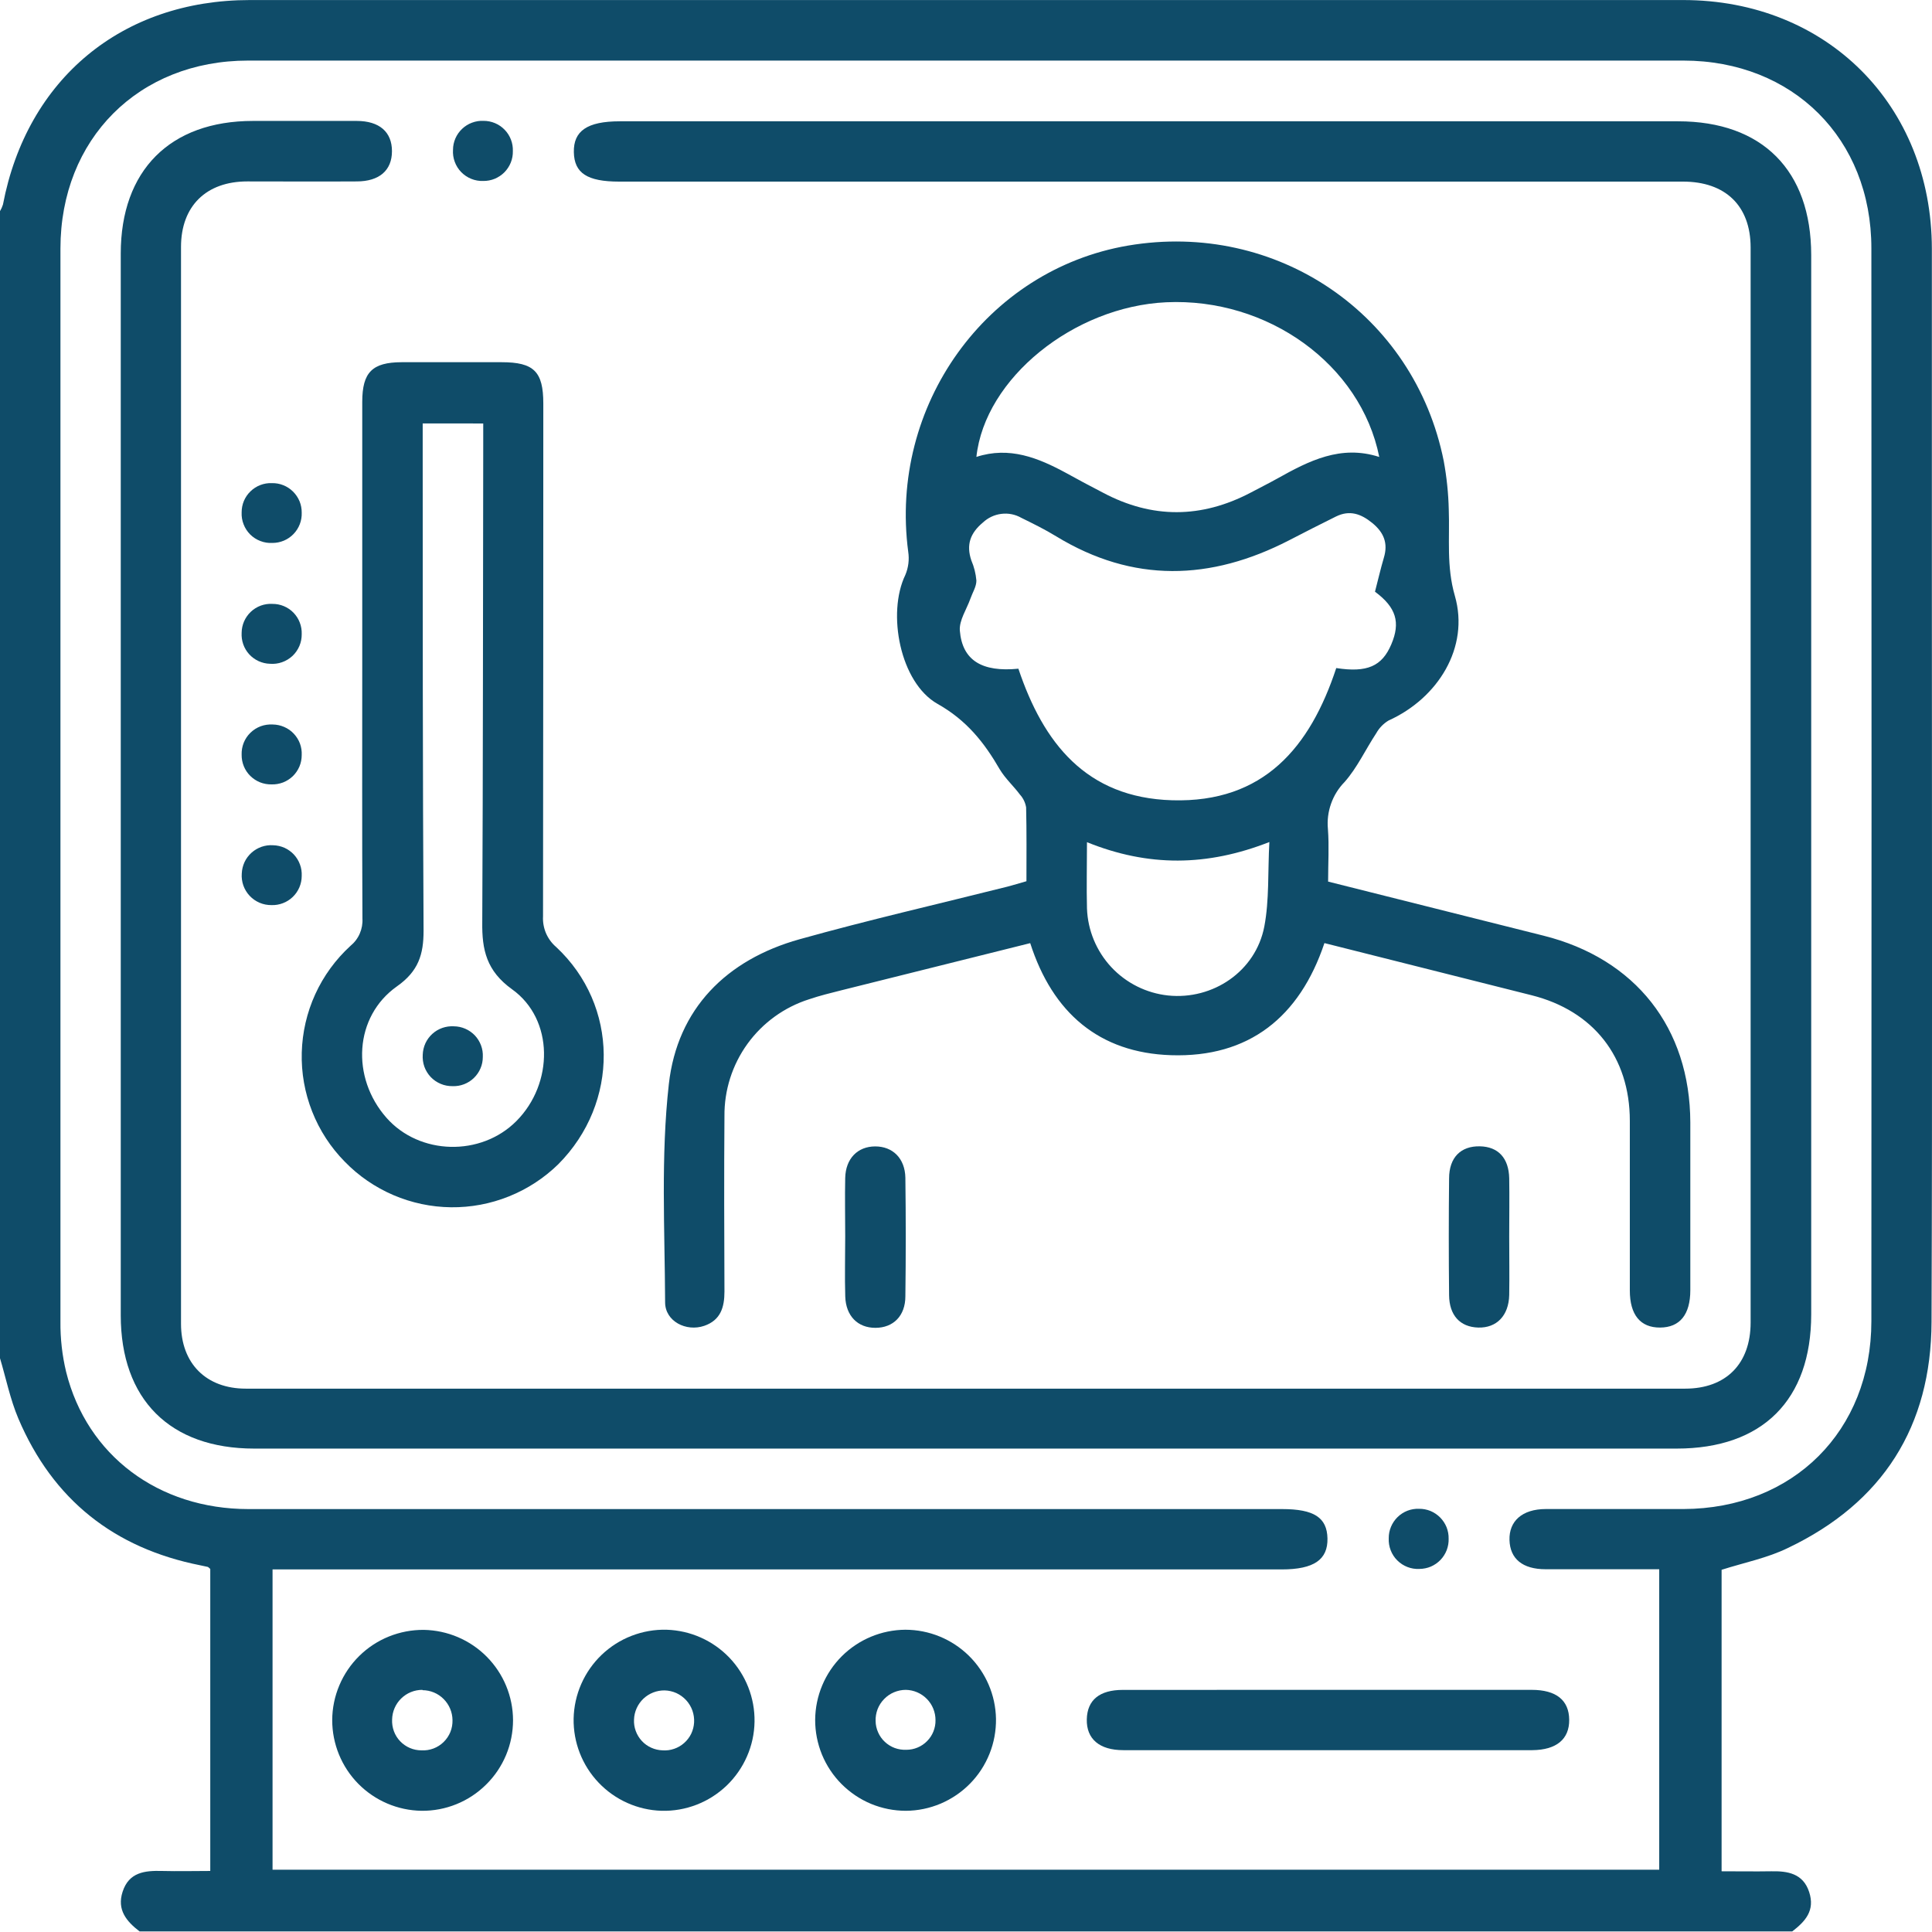
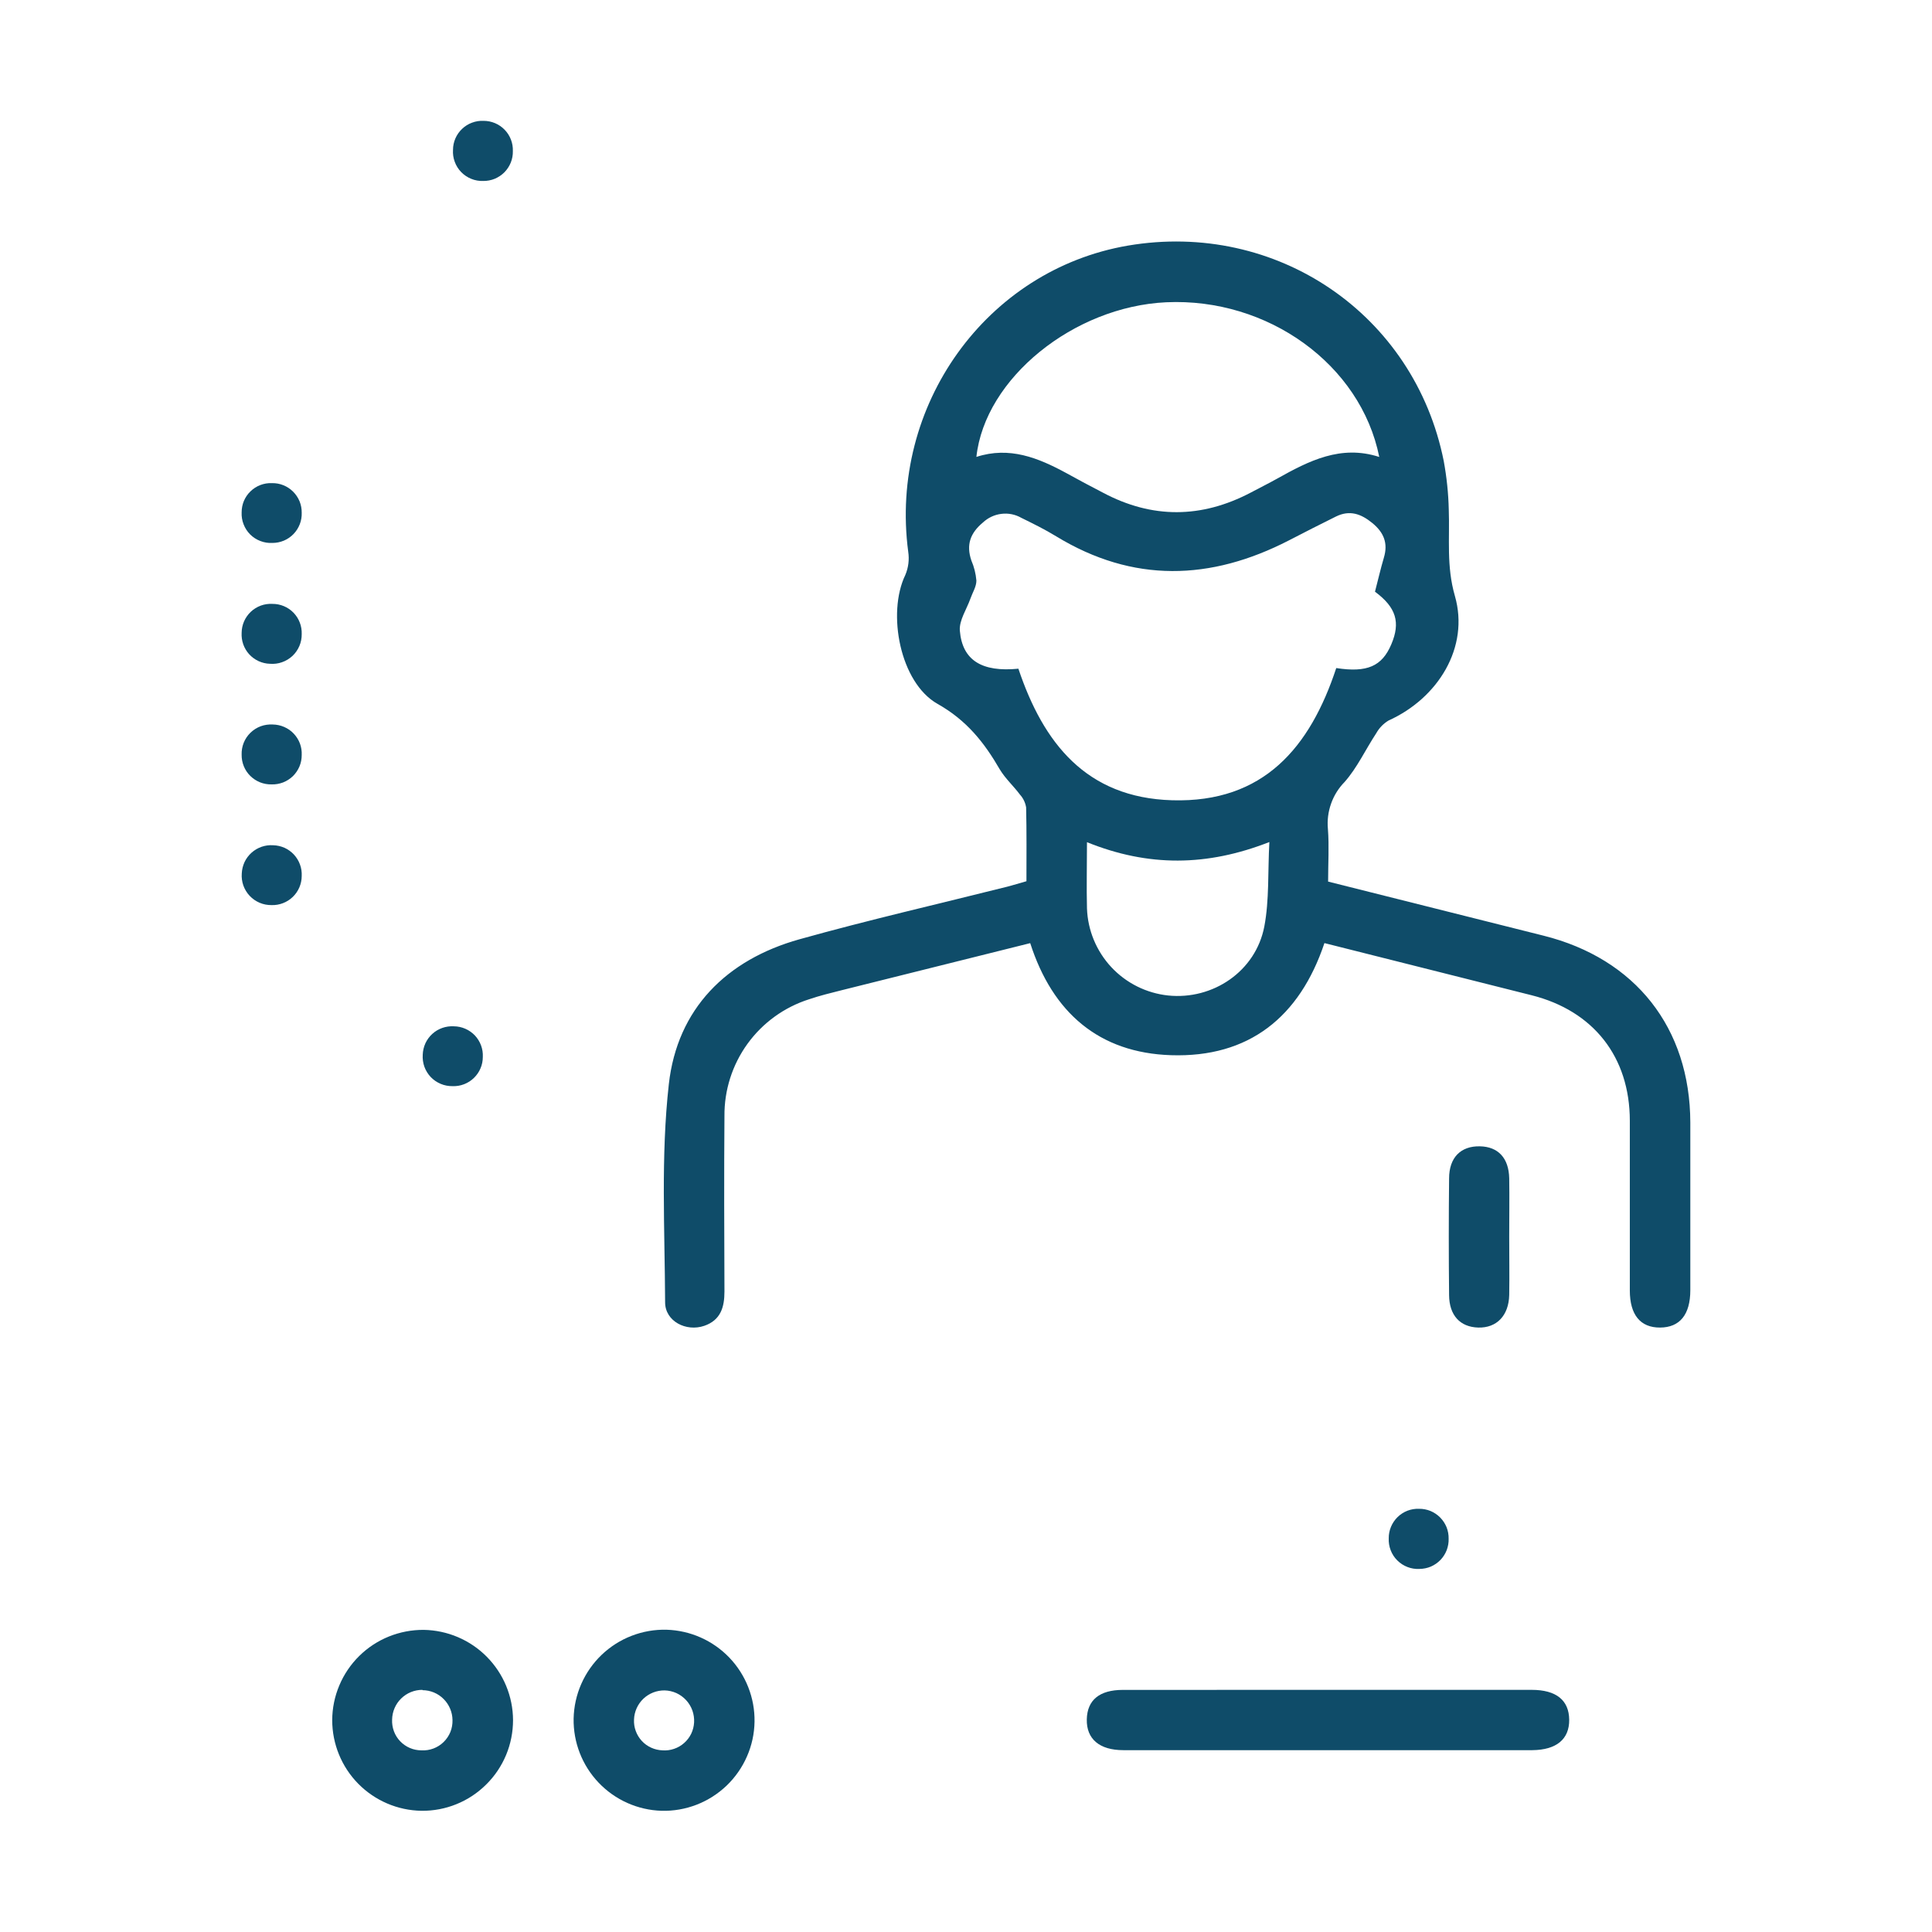
<svg xmlns="http://www.w3.org/2000/svg" width="42" height="42" viewBox="0 0 42 42" fill="none">
  <g clip-path="url(#clip0_6_230)">
-     <path d="M38.961 41.988H3.035C2.749 41.769 2.538 41.517 2.665 41.126C2.803 40.698 3.15 40.663 3.524 40.673C3.874 40.682 4.222 40.673 4.571 40.673V34.107C4.537 34.079 4.528 34.066 4.516 34.063C4.463 34.05 4.406 34.039 4.357 34.029C2.48 33.657 1.148 32.6 0.399 30.838C0.221 30.418 0.13 29.961 -0.001 29.523V4.592C0.026 4.547 0.048 4.498 0.064 4.448C0.585 1.717 2.65 0.001 5.432 0.001C15.817 0.001 26.203 0.001 36.59 0.001C39.712 0.001 41.993 2.286 41.997 5.408C41.997 7.854 41.997 10.301 41.997 12.748C41.997 18.077 42.009 23.406 41.99 28.734C41.983 31.011 40.928 32.67 38.867 33.652C38.419 33.871 37.918 33.969 37.426 34.126V40.68C37.802 40.68 38.155 40.686 38.506 40.68C38.858 40.673 39.197 40.725 39.329 41.129C39.462 41.533 39.247 41.768 38.961 41.988ZM5.925 40.646H36.07V34.114C35.234 34.114 34.418 34.114 33.602 34.114C33.099 34.114 32.827 33.888 32.815 33.479C32.803 33.07 33.088 32.806 33.605 32.805C34.603 32.805 35.601 32.805 36.598 32.805C38.982 32.797 40.681 31.107 40.682 28.723C40.687 20.947 40.687 13.172 40.682 5.396C40.682 3.017 38.978 1.318 36.597 1.317C26.196 1.317 15.794 1.317 5.392 1.317C3.014 1.317 1.315 3.021 1.314 5.403C1.314 13.179 1.314 20.955 1.314 28.73C1.31 29.099 1.352 29.467 1.438 29.825C1.89 31.641 3.445 32.805 5.401 32.806C12.891 32.806 20.381 32.806 27.872 32.806C28.565 32.806 28.849 32.99 28.858 33.445C28.867 33.9 28.572 34.118 27.861 34.118H5.925V40.646Z" fill="#0F4C69" />
-     <path d="M20.987 31.491H5.527C3.694 31.491 2.625 30.422 2.625 28.592V5.514C2.625 3.705 3.696 2.63 5.498 2.629C6.251 2.629 7.003 2.629 7.754 2.629C8.249 2.629 8.521 2.87 8.521 3.286C8.521 3.703 8.247 3.944 7.754 3.944C6.962 3.949 6.169 3.944 5.376 3.944C4.482 3.944 3.935 4.481 3.935 5.368C3.935 13.172 3.935 20.975 3.935 28.778C3.935 29.641 4.483 30.188 5.344 30.188C15.773 30.188 26.203 30.188 36.633 30.188C37.522 30.188 38.057 29.647 38.057 28.75C38.057 20.959 38.057 13.169 38.057 5.381C38.057 4.475 37.51 3.948 36.587 3.948H13.461C12.767 3.948 12.483 3.764 12.475 3.307C12.466 2.85 12.761 2.637 13.474 2.637H36.48C38.31 2.637 39.373 3.705 39.374 5.544V28.573C39.374 30.436 38.314 31.491 36.449 31.491H20.987Z" fill="#0F4C69" />
    <path d="M28.872 19.165C30.456 19.563 32.005 19.953 33.552 20.34C35.554 20.84 36.74 22.346 36.746 24.401C36.746 25.617 36.746 26.832 36.746 28.048C36.746 28.579 36.517 28.858 36.089 28.86C35.66 28.863 35.431 28.582 35.431 28.055C35.431 26.825 35.431 25.596 35.431 24.367C35.431 22.977 34.64 21.974 33.296 21.636L28.792 20.502C28.252 22.113 27.149 22.994 25.457 22.939C23.892 22.888 22.882 22.015 22.396 20.503L18.299 21.526C18.061 21.586 17.822 21.644 17.59 21.723C17.051 21.894 16.582 22.233 16.25 22.691C15.919 23.149 15.743 23.701 15.749 24.266C15.739 25.537 15.744 26.808 15.749 28.077C15.749 28.421 15.665 28.699 15.311 28.822C14.915 28.958 14.46 28.722 14.459 28.313C14.452 26.73 14.364 25.136 14.54 23.567C14.724 21.931 15.79 20.864 17.38 20.419C18.878 20 20.395 19.653 21.904 19.274C22.033 19.241 22.161 19.2 22.314 19.157C22.314 18.615 22.32 18.084 22.307 17.552C22.29 17.449 22.244 17.352 22.173 17.274C22.035 17.088 21.856 16.928 21.735 16.727C21.397 16.142 21.014 15.658 20.382 15.302C19.565 14.841 19.279 13.33 19.681 12.499C19.748 12.34 19.77 12.166 19.744 11.995C19.323 8.818 21.442 5.866 24.521 5.339C27.75 4.791 30.748 6.828 31.386 10.024C31.45 10.373 31.487 10.726 31.495 11.081C31.518 11.706 31.441 12.306 31.628 12.955C31.949 14.072 31.262 15.178 30.185 15.664C30.074 15.731 29.982 15.826 29.919 15.939C29.686 16.292 29.506 16.687 29.231 16.999C29.099 17.133 28.998 17.295 28.936 17.472C28.873 17.649 28.85 17.838 28.868 18.025C28.896 18.392 28.872 18.762 28.872 19.165ZM29.891 12.863C29.954 12.623 30.011 12.371 30.084 12.124C30.179 11.81 30.084 11.576 29.833 11.37C29.582 11.165 29.337 11.084 29.042 11.229C28.699 11.398 28.36 11.572 28.021 11.747C26.318 12.624 24.632 12.678 22.96 11.659C22.717 11.51 22.458 11.383 22.202 11.257C22.07 11.182 21.919 11.152 21.769 11.171C21.619 11.189 21.479 11.255 21.369 11.358C21.09 11.59 21.002 11.845 21.116 12.183C21.176 12.322 21.213 12.47 21.226 12.622C21.226 12.753 21.142 12.882 21.096 13.014C21.014 13.246 20.849 13.485 20.866 13.709C20.919 14.358 21.349 14.615 22.139 14.537C22.68 16.15 23.611 17.343 25.482 17.397C27.476 17.455 28.482 16.241 29.049 14.523C29.721 14.627 30.044 14.484 30.246 14.007C30.449 13.531 30.352 13.204 29.891 12.863ZM29.984 9.934C29.58 7.921 27.558 6.469 25.352 6.571C23.341 6.665 21.409 8.226 21.226 9.933C21.944 9.699 22.57 9.953 23.18 10.284C23.444 10.43 23.709 10.572 23.975 10.709C25.047 11.28 26.118 11.271 27.189 10.709C27.381 10.607 27.578 10.509 27.768 10.403C28.455 10.019 29.147 9.663 29.984 9.934ZM23.63 18.306C23.63 18.824 23.618 19.287 23.63 19.749C23.647 20.224 23.835 20.677 24.159 21.025C24.483 21.372 24.922 21.591 25.394 21.641C26.367 21.742 27.298 21.116 27.485 20.142C27.595 19.565 27.559 18.959 27.595 18.305C26.243 18.835 24.966 18.85 23.624 18.306H23.63Z" fill="#0F4C69" />
-     <path d="M7.875 14.311C7.875 12.453 7.875 10.595 7.875 8.737C7.875 8.092 8.094 7.876 8.732 7.874C9.457 7.874 10.181 7.874 10.905 7.874C11.605 7.874 11.811 8.077 11.811 8.771C11.811 12.487 11.809 16.203 11.805 19.919C11.798 20.045 11.82 20.17 11.869 20.286C11.919 20.402 11.994 20.505 12.09 20.587C13.455 21.859 13.468 23.973 12.136 25.31C11.828 25.611 11.463 25.849 11.063 26.009C10.663 26.17 10.236 26.25 9.804 26.245C9.373 26.24 8.948 26.15 8.551 25.98C8.155 25.81 7.796 25.564 7.496 25.255C7.188 24.943 6.947 24.572 6.786 24.164C6.625 23.756 6.548 23.32 6.56 22.882C6.572 22.444 6.671 22.013 6.853 21.614C7.035 21.215 7.296 20.858 7.619 20.562C7.707 20.49 7.776 20.399 7.821 20.295C7.866 20.191 7.886 20.079 7.879 19.966C7.87 18.082 7.875 16.196 7.875 14.311ZM9.189 9.205V9.705C9.189 13.211 9.189 16.725 9.208 20.236C9.208 20.746 9.098 21.113 8.63 21.442C7.699 22.099 7.628 23.423 8.402 24.3C9.119 25.113 10.454 25.147 11.226 24.371C12.039 23.554 12.044 22.16 11.134 21.508C10.574 21.106 10.476 20.646 10.484 20.047C10.501 16.591 10.499 13.135 10.505 9.679V9.206L9.189 9.205Z" fill="#0F4C69" />
    <path d="M28.916 36.736H33.298C33.832 36.736 34.109 36.962 34.113 37.385C34.118 37.807 33.837 38.042 33.313 38.047H24.42C23.9 38.047 23.617 37.803 23.626 37.378C23.635 36.953 23.907 36.738 24.407 36.737C25.911 36.736 27.414 36.736 28.916 36.736Z" fill="#0F4C69" />
    <path d="M11.153 37.394C11.153 37.654 11.102 37.912 11.002 38.152C10.901 38.393 10.755 38.611 10.569 38.794C10.384 38.978 10.165 39.123 9.923 39.221C9.682 39.319 9.423 39.368 9.163 39.365C8.645 39.357 8.152 39.146 7.788 38.777C7.425 38.408 7.222 37.911 7.222 37.394C7.223 37.134 7.276 36.877 7.377 36.638C7.478 36.398 7.625 36.181 7.81 35.999C7.995 35.817 8.214 35.673 8.455 35.576C8.696 35.479 8.954 35.43 9.213 35.432C9.729 35.441 10.221 35.651 10.583 36.017C10.946 36.384 11.151 36.878 11.153 37.394ZM9.182 36.736C9.009 36.736 8.844 36.803 8.721 36.924C8.598 37.044 8.528 37.208 8.524 37.38C8.52 37.467 8.533 37.553 8.563 37.635C8.593 37.716 8.639 37.791 8.699 37.853C8.759 37.916 8.831 37.966 8.911 38C8.99 38.034 9.076 38.051 9.163 38.051C9.251 38.056 9.34 38.042 9.423 38.011C9.505 37.98 9.581 37.932 9.644 37.87C9.708 37.808 9.757 37.734 9.791 37.652C9.824 37.57 9.839 37.482 9.837 37.394C9.835 37.221 9.766 37.057 9.644 36.935C9.523 36.813 9.358 36.744 9.186 36.743L9.182 36.736Z" fill="#0F4C69" />
    <path d="M12.47 37.359C12.476 37.1 12.532 36.844 12.637 36.606C12.742 36.368 12.892 36.154 13.08 35.974C13.268 35.795 13.489 35.654 13.731 35.561C13.974 35.467 14.232 35.422 14.492 35.429C15.009 35.445 15.499 35.663 15.857 36.037C16.214 36.411 16.411 36.911 16.403 37.428C16.399 37.689 16.343 37.946 16.238 38.184C16.134 38.423 15.983 38.638 15.796 38.818C15.607 38.998 15.386 39.139 15.143 39.233C14.9 39.327 14.641 39.372 14.381 39.365C13.863 39.349 13.372 39.13 13.014 38.754C12.656 38.379 12.461 37.878 12.47 37.359ZM14.404 38.051C14.489 38.057 14.574 38.046 14.655 38.018C14.735 37.991 14.809 37.948 14.873 37.891C14.937 37.835 14.989 37.766 15.026 37.69C15.063 37.613 15.084 37.53 15.089 37.445C15.094 37.357 15.081 37.268 15.052 37.185C15.022 37.102 14.976 37.025 14.916 36.96C14.856 36.895 14.784 36.843 14.704 36.806C14.623 36.77 14.536 36.75 14.448 36.748C14.276 36.746 14.111 36.811 13.986 36.929C13.862 37.048 13.789 37.21 13.783 37.381C13.779 37.466 13.791 37.551 13.821 37.631C13.85 37.711 13.895 37.784 13.953 37.847C14.01 37.909 14.08 37.959 14.158 37.994C14.235 38.029 14.319 38.048 14.404 38.051Z" fill="#0F4C69" />
-     <path d="M19.693 39.365C19.433 39.365 19.177 39.314 18.937 39.215C18.697 39.115 18.48 38.969 18.296 38.785C18.113 38.602 17.968 38.383 17.869 38.144C17.771 37.904 17.72 37.646 17.721 37.387C17.725 36.869 17.932 36.373 18.299 36.006C18.666 35.64 19.162 35.433 19.68 35.429C20.197 35.429 20.693 35.632 21.062 35.994C21.431 36.357 21.643 36.849 21.652 37.366C21.655 37.626 21.608 37.885 21.511 38.126C21.414 38.368 21.271 38.588 21.089 38.773C20.907 38.959 20.689 39.107 20.45 39.209C20.21 39.31 19.953 39.364 19.693 39.365ZM20.337 37.394C20.337 37.221 20.27 37.056 20.149 36.933C20.028 36.81 19.864 36.739 19.692 36.736C19.604 36.736 19.517 36.754 19.436 36.788C19.354 36.822 19.281 36.873 19.22 36.936C19.158 36.999 19.11 37.074 19.078 37.156C19.047 37.239 19.032 37.326 19.035 37.414C19.036 37.499 19.055 37.583 19.09 37.661C19.124 37.739 19.174 37.809 19.236 37.867C19.298 37.925 19.371 37.97 19.451 38C19.531 38.029 19.616 38.042 19.701 38.039C19.785 38.039 19.869 38.023 19.947 37.99C20.025 37.958 20.095 37.91 20.154 37.85C20.214 37.79 20.261 37.718 20.292 37.64C20.323 37.562 20.339 37.478 20.337 37.394Z" fill="#0F4C69" />
    <path d="M32.809 26.884C32.809 27.307 32.816 27.73 32.809 28.152C32.799 28.602 32.535 28.871 32.136 28.86C31.737 28.849 31.506 28.59 31.502 28.157C31.493 27.311 31.493 26.465 31.502 25.619C31.502 25.161 31.758 24.911 32.172 24.92C32.568 24.928 32.799 25.173 32.809 25.614C32.816 26.037 32.809 26.46 32.809 26.884Z" fill="#0F4C69" />
-     <path d="M18.374 26.876C18.374 26.453 18.365 26.03 18.374 25.609C18.383 25.187 18.644 24.923 19.025 24.922C19.406 24.921 19.674 25.181 19.682 25.603C19.693 26.462 19.693 27.321 19.682 28.18C19.682 28.607 19.418 28.865 19.032 28.866C18.647 28.867 18.388 28.609 18.375 28.184C18.362 27.759 18.374 27.307 18.374 26.876Z" fill="#0F4C69" />
    <path d="M11.149 3.284C11.151 3.37 11.136 3.455 11.104 3.534C11.072 3.613 11.025 3.685 10.965 3.746C10.905 3.806 10.833 3.854 10.754 3.887C10.675 3.919 10.59 3.935 10.505 3.934C10.416 3.937 10.328 3.922 10.245 3.888C10.163 3.855 10.088 3.805 10.026 3.741C9.964 3.678 9.916 3.601 9.886 3.518C9.855 3.435 9.842 3.346 9.848 3.257C9.848 3.172 9.866 3.087 9.9 3.009C9.934 2.93 9.984 2.86 10.046 2.801C10.108 2.742 10.181 2.696 10.261 2.667C10.341 2.637 10.426 2.623 10.511 2.627C10.597 2.627 10.682 2.644 10.761 2.677C10.839 2.71 10.911 2.759 10.97 2.82C11.03 2.881 11.076 2.954 11.107 3.034C11.138 3.114 11.152 3.199 11.149 3.284Z" fill="#0F4C69" />
    <path d="M6.559 11.146C6.562 11.231 6.548 11.316 6.517 11.396C6.486 11.476 6.44 11.548 6.38 11.61C6.321 11.671 6.25 11.72 6.171 11.753C6.092 11.786 6.008 11.803 5.922 11.803C5.834 11.808 5.745 11.794 5.662 11.762C5.579 11.731 5.503 11.682 5.44 11.62C5.377 11.557 5.328 11.482 5.296 11.399C5.263 11.316 5.249 11.228 5.253 11.139C5.253 11.054 5.269 10.969 5.302 10.89C5.336 10.811 5.384 10.74 5.446 10.681C5.507 10.621 5.58 10.575 5.66 10.544C5.74 10.514 5.825 10.499 5.91 10.503C5.995 10.501 6.08 10.516 6.159 10.548C6.238 10.579 6.31 10.627 6.371 10.687C6.431 10.747 6.479 10.818 6.512 10.897C6.544 10.976 6.56 11.06 6.559 11.146Z" fill="#0F4C69" />
    <path d="M5.921 13.128C6.007 13.127 6.092 13.144 6.171 13.177C6.25 13.21 6.321 13.258 6.381 13.32C6.44 13.381 6.487 13.454 6.517 13.534C6.548 13.614 6.562 13.699 6.559 13.785C6.56 13.874 6.543 13.962 6.508 14.044C6.473 14.125 6.422 14.199 6.357 14.26C6.292 14.32 6.215 14.367 6.131 14.396C6.047 14.426 5.958 14.437 5.87 14.43C5.784 14.428 5.701 14.408 5.623 14.373C5.545 14.337 5.476 14.287 5.418 14.224C5.361 14.161 5.316 14.087 5.288 14.006C5.26 13.926 5.248 13.841 5.253 13.755C5.254 13.67 5.272 13.585 5.306 13.507C5.341 13.428 5.391 13.357 5.453 13.299C5.515 13.24 5.589 13.195 5.67 13.165C5.75 13.136 5.836 13.123 5.921 13.128Z" fill="#0F4C69" />
    <path d="M5.903 17.052C5.817 17.054 5.732 17.038 5.653 17.007C5.574 16.975 5.502 16.928 5.441 16.868C5.38 16.808 5.332 16.736 5.3 16.657C5.268 16.578 5.252 16.493 5.253 16.408C5.25 16.319 5.265 16.23 5.298 16.148C5.331 16.066 5.381 15.991 5.445 15.929C5.509 15.867 5.585 15.819 5.668 15.788C5.751 15.758 5.84 15.745 5.929 15.75C6.014 15.751 6.099 15.769 6.177 15.803C6.256 15.837 6.327 15.886 6.385 15.948C6.444 16.01 6.49 16.083 6.52 16.163C6.55 16.244 6.563 16.329 6.559 16.414C6.559 16.5 6.543 16.584 6.51 16.663C6.476 16.742 6.428 16.813 6.367 16.873C6.305 16.932 6.233 16.979 6.153 17.01C6.073 17.04 5.988 17.055 5.903 17.052Z" fill="#0F4C69" />
    <path d="M6.559 19.043C6.559 19.128 6.541 19.213 6.508 19.291C6.474 19.369 6.426 19.44 6.364 19.499C6.303 19.558 6.23 19.604 6.151 19.634C6.071 19.665 5.987 19.679 5.902 19.676C5.813 19.677 5.725 19.66 5.643 19.625C5.561 19.59 5.488 19.539 5.427 19.474C5.366 19.409 5.32 19.333 5.29 19.249C5.261 19.165 5.249 19.076 5.256 18.988C5.26 18.902 5.28 18.819 5.316 18.741C5.352 18.664 5.404 18.595 5.467 18.538C5.531 18.481 5.605 18.437 5.685 18.409C5.766 18.381 5.851 18.369 5.937 18.375C6.022 18.377 6.106 18.396 6.184 18.43C6.261 18.465 6.331 18.515 6.389 18.577C6.447 18.64 6.492 18.713 6.521 18.793C6.551 18.873 6.563 18.958 6.559 19.043Z" fill="#0F4C69" />
    <path d="M31.492 33.45C31.495 33.535 31.48 33.619 31.45 33.699C31.419 33.778 31.373 33.851 31.314 33.912C31.255 33.973 31.184 34.022 31.106 34.056C31.028 34.089 30.944 34.106 30.859 34.107C30.77 34.112 30.681 34.098 30.598 34.066C30.515 34.034 30.439 33.985 30.376 33.922C30.313 33.86 30.264 33.784 30.232 33.701C30.2 33.618 30.186 33.53 30.19 33.441C30.189 33.355 30.206 33.27 30.239 33.191C30.272 33.112 30.321 33.04 30.382 32.98C30.444 32.92 30.516 32.873 30.596 32.842C30.676 32.811 30.762 32.797 30.848 32.8C30.933 32.799 31.018 32.815 31.097 32.847C31.176 32.88 31.247 32.928 31.307 32.988C31.367 33.049 31.415 33.121 31.447 33.2C31.478 33.279 31.494 33.364 31.492 33.45Z" fill="#0F4C69" />
    <path d="M10.496 22.975C10.496 23.061 10.48 23.145 10.446 23.224C10.413 23.303 10.364 23.374 10.303 23.433C10.242 23.493 10.169 23.539 10.089 23.57C10.009 23.601 9.924 23.615 9.839 23.612C9.75 23.613 9.662 23.597 9.58 23.562C9.498 23.528 9.424 23.477 9.363 23.413C9.302 23.348 9.255 23.272 9.225 23.188C9.196 23.105 9.184 23.016 9.19 22.927C9.193 22.842 9.213 22.758 9.248 22.68C9.284 22.603 9.335 22.533 9.398 22.476C9.461 22.418 9.536 22.374 9.616 22.346C9.697 22.318 9.782 22.306 9.867 22.311C9.953 22.312 10.037 22.33 10.115 22.364C10.194 22.398 10.264 22.448 10.323 22.509C10.382 22.572 10.427 22.645 10.457 22.725C10.487 22.805 10.5 22.89 10.496 22.975Z" fill="#0F4C69" />
  </g>
  <defs>
    <clipPath id="clip0_6_230">
      <rect width="42" height="41.988" fill="white" />
    </clipPath>
  </defs>
</svg>